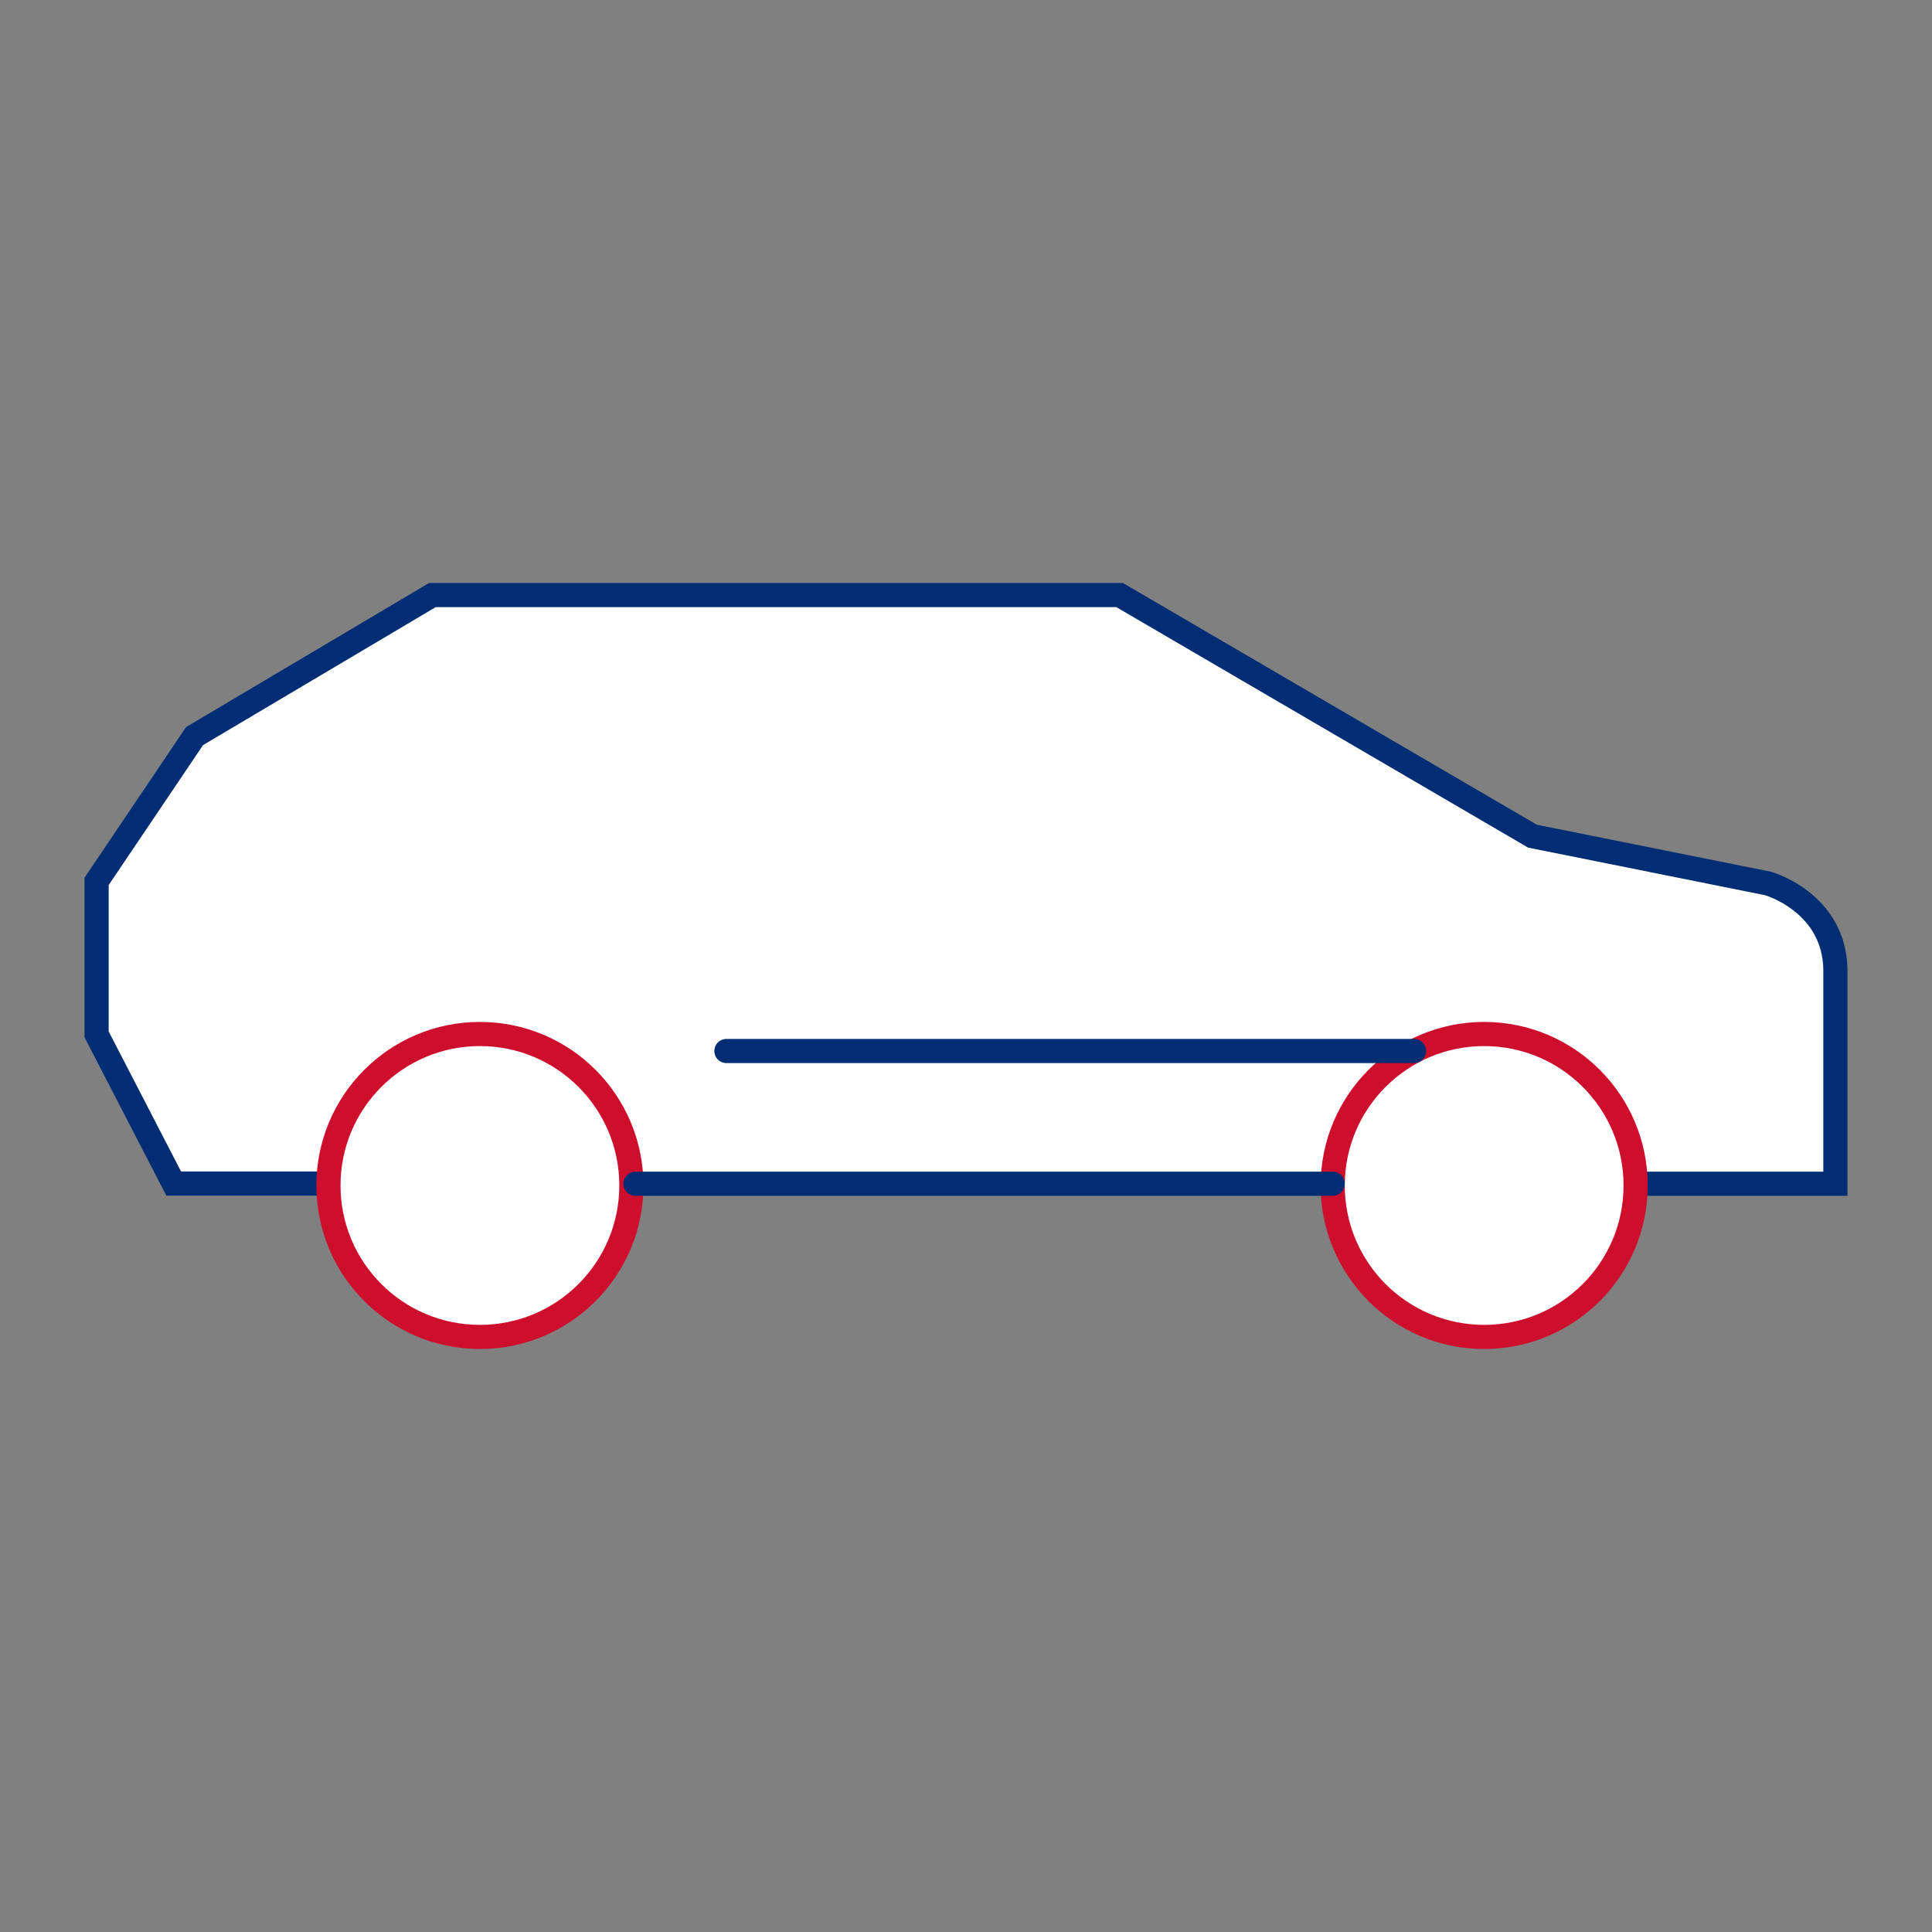
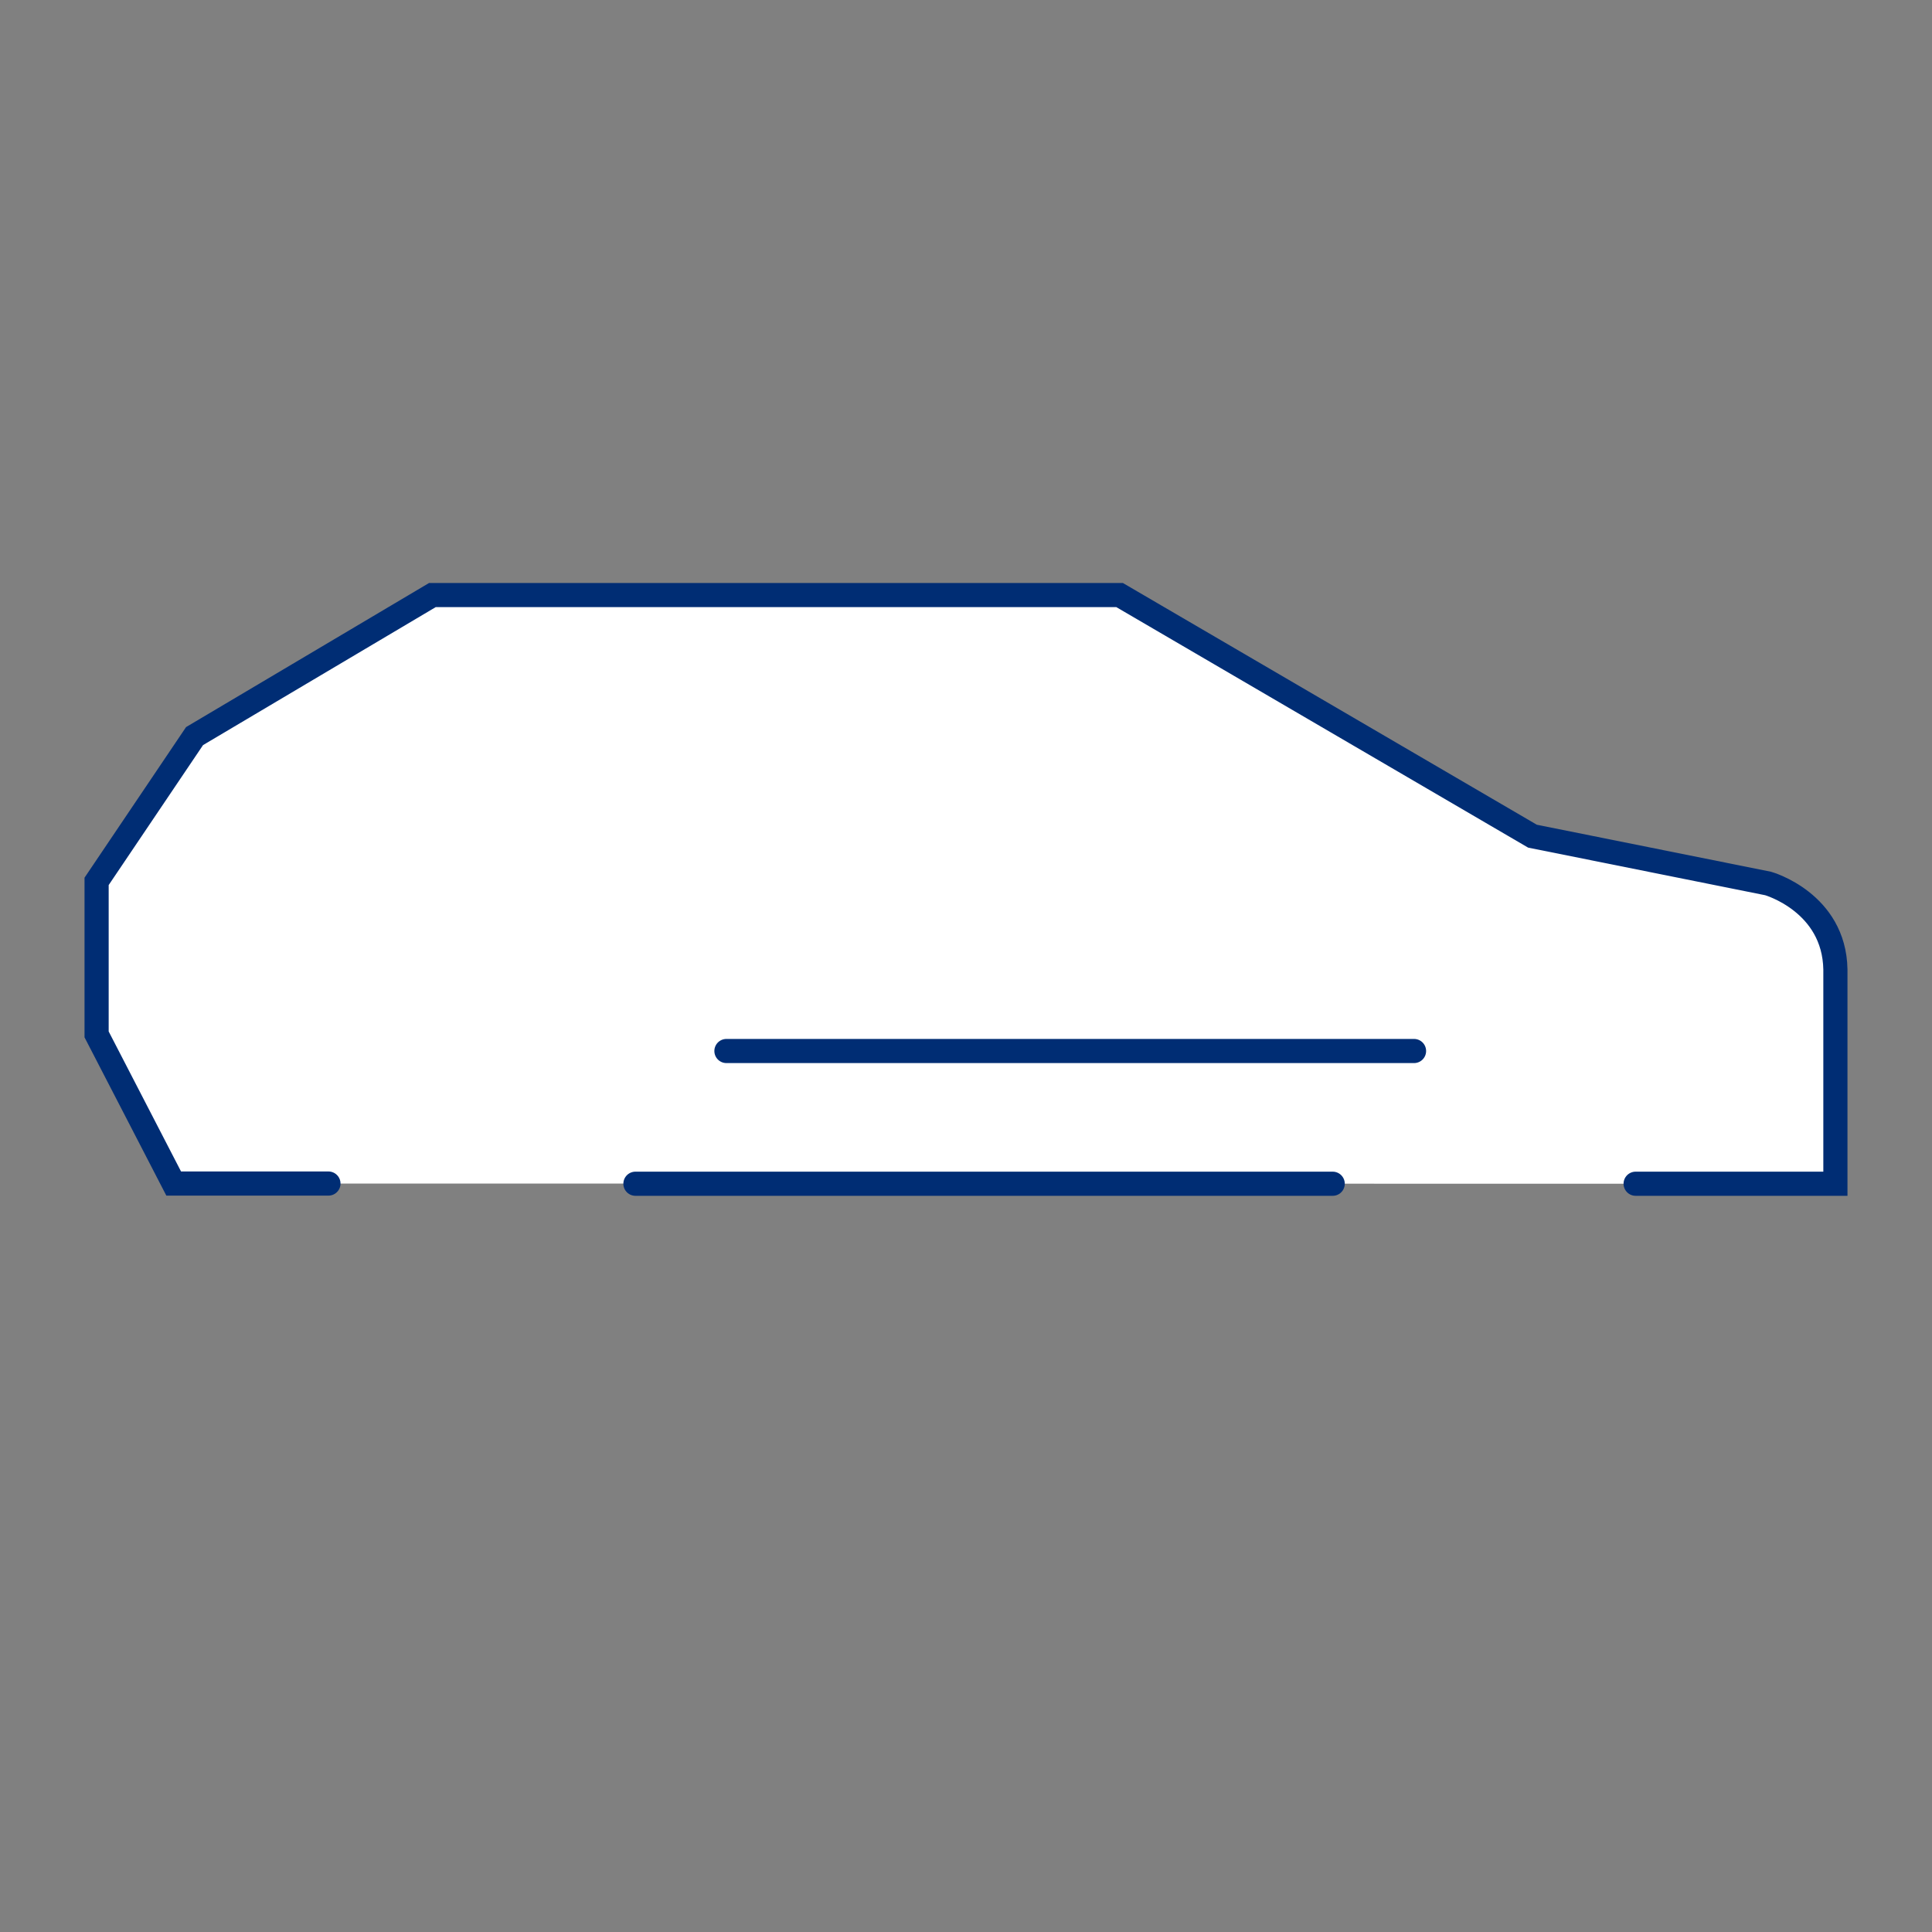
<svg xmlns="http://www.w3.org/2000/svg" id="Layer_1" width="100" height="100" viewBox="0 0 100 100">
  <rect x="0" y="0" width="100" height="100" fill="#808080" stroke="none" />
  <defs>
    <style>
      .cls-1 {
        stroke: #ce0e2d;
      }

      .cls-1, .cls-2 {
        fill: #fff;
        stroke-linecap: round;
        stroke-miterlimit: 10;
        stroke-width: 1.25px;
      }

      .cls-2 {
        stroke: #002d74;
      }
    </style>
  </defs>
  <path class="cls-2" d="M84.66,61.27h10.34v-11.09c-.06-3.48-3.48-4.45-3.48-4.45l-12.2-2.45-21.37-12.48H22.38l-12.31,7.3-5.07,7.52v7.92l3.99,7.72h8.01" />
-   <path class="cls-1" d="M76.82,69.2c4.33,0,7.84-3.51,7.84-7.84s-3.51-7.84-7.84-7.84-7.84,3.51-7.84,7.84,3.51,7.84,7.84,7.84" />
-   <path class="cls-1" d="M24.84,69.2c4.33,0,7.84-3.51,7.84-7.84s-3.51-7.84-7.84-7.84-7.84,3.51-7.84,7.84,3.51,7.84,7.84,7.84" />
  <line class="cls-2" x1="32.89" y1="61.27" x2="68.98" y2="61.27" />
  <line class="cls-2" x1="73.19" y1="54.4" x2="37.6" y2="54.4" />
</svg>